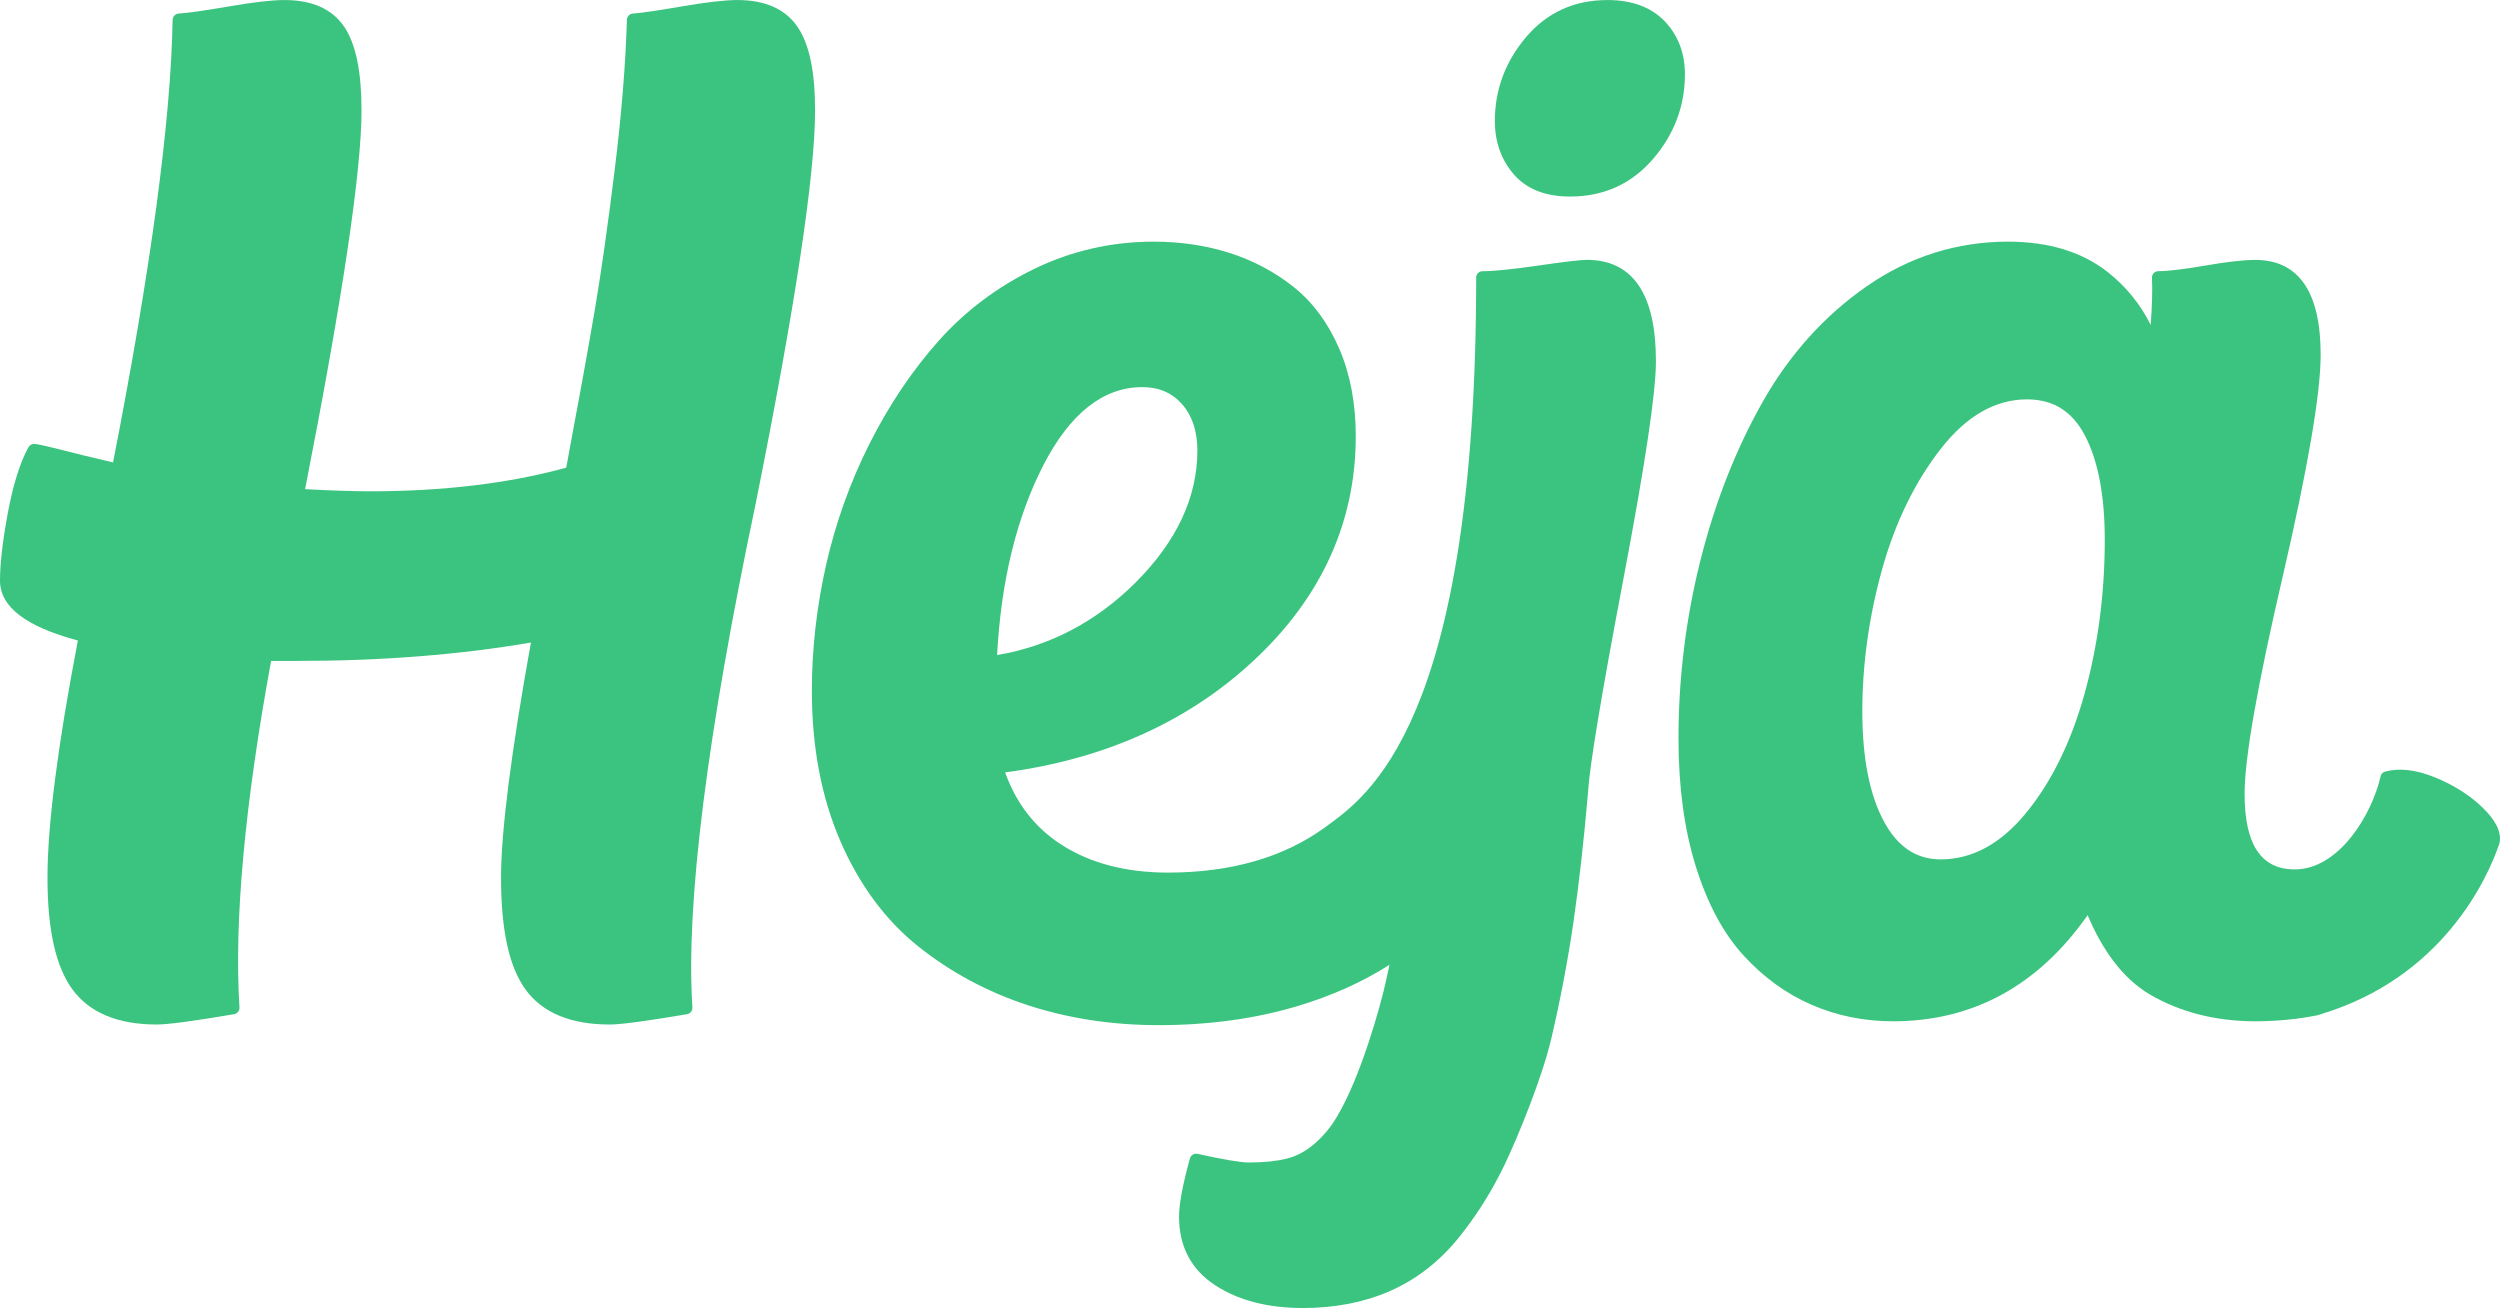
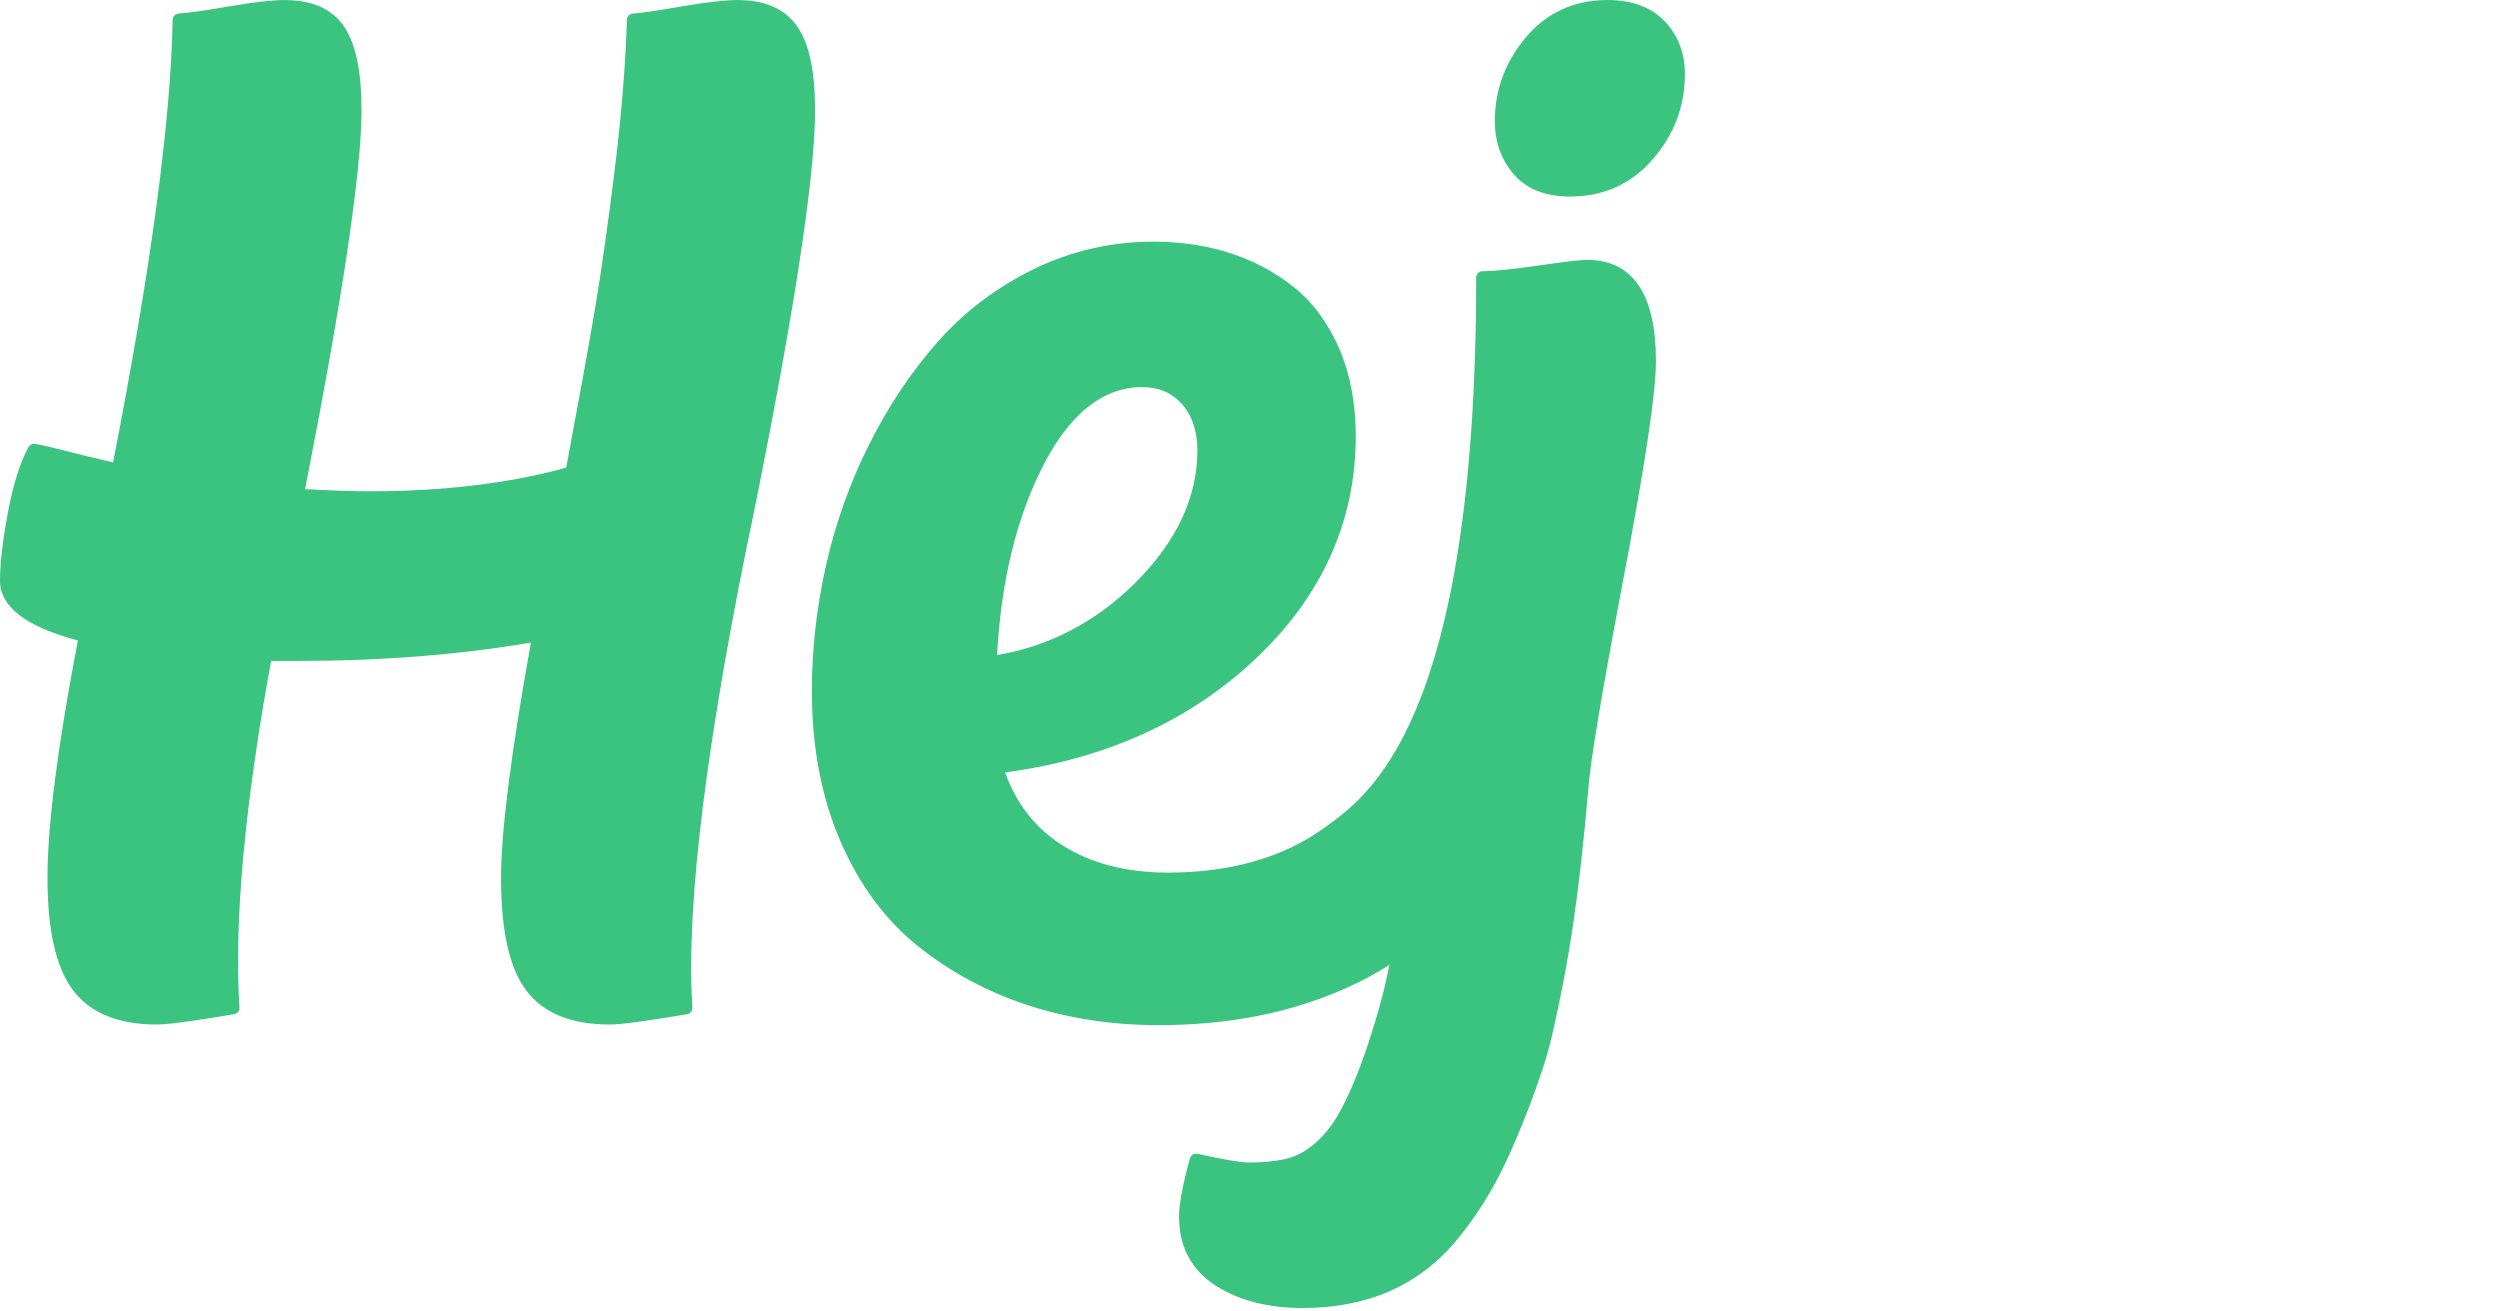
<svg xmlns="http://www.w3.org/2000/svg" width="204" height="107" viewBox="0 0 776 407" version="1.1">
  <path d="M253,34.274 C253,22.193 251.221,13.72 247.576,8.351 C243.809,2.807 237.512,4.95482901e-14 228.879,4.95482901e-14 C225.025,4.95482901e-14 219.304,0.662 211.403,2.022 C203.799,3.33 198.793,4.062 196.508,4.184 C195.462,4.236 194.625,5.091 194.59,6.154 C194.189,19.822 192.933,35.424 190.823,52.544 C188.712,69.716 186.637,84.325 184.666,95.953 C182.747,107.302 179.748,123.846 175.754,145.149 C158.086,150.031 137.593,152.489 114.78,152.489 C109.617,152.489 102.867,152.262 94.705,151.826 C106.321,92.588 112.216,53.049 112.216,34.274 C112.216,22.21 110.472,13.737 106.896,8.368 C103.199,2.824 96.937,0 88.287,0 C84.432,0 78.711,0.662 70.811,2.022 C63.224,3.33 58.079,4.062 55.515,4.184 C54.451,4.236 53.614,5.108 53.579,6.171 C53.056,37.255 46.847,83.47 35.091,143.528 C32.144,142.848 29.039,142.116 25.813,141.314 L16.255,138.926 C13.778,138.298 11.999,137.932 10.848,137.792 C10.011,137.688 9.209,138.106 8.808,138.838 C6.192,143.65 4.046,150.519 2.424,159.235 C0.82,167.882 0,174.943 0,180.208 C0,188.331 7.918,194.433 24.173,198.809 C17.912,231.426 14.738,256.164 14.738,272.377 C14.738,288.625 17.284,299.991 22.499,307.122 C27.784,314.339 36.574,318 48.626,318 C52.096,318 59.962,316.954 72.659,314.792 C73.688,314.618 74.404,313.694 74.334,312.665 C72.642,285.958 75.956,249.784 84.153,205.137 L92.629,205.137 C118.46,205.137 142.72,203.219 164.801,199.436 C158.644,233.588 155.522,258.117 155.522,272.377 C155.522,288.764 158.033,300.166 163.179,307.209 C168.393,314.356 177.166,318 189.218,318 C192.689,318 200.555,316.954 213.252,314.792 C214.281,314.618 214.996,313.694 214.926,312.665 C212.816,280.763 219.443,228.097 234.6,156.132 C246.826,95.203 253,54.217 253,34.274 Z" fill="#3BC47F" />
  <path d="M487.365,61 C497.766,61 506.42,57.092 513.083,49.363 C519.66,41.72 523,32.88 523,23.083 C523,16.501 520.889,10.942 516.735,6.6 C512.546,2.223 506.558,0 498.943,0 C488.645,0 480.13,3.891 473.64,11.568 C467.236,19.141 464,27.895 464,37.569 C464,44.013 465.973,49.571 469.85,54.07 C473.813,58.673 479.698,61 487.365,61 Z" fill="#3BC47F" />
  <path d="M492.548,80.649 C490.617,80.649 485.676,81.224 477.446,82.427 C469.53,83.578 463.719,84.171 460.187,84.171 C459.126,84.171 458.256,85.008 458.204,86.071 C458.204,224.957 424.295,247.273 411.437,256.688 C398.597,266.086 382.139,270.845 362.531,270.845 C349.587,270.845 338.504,267.969 329.596,262.267 C321.384,257.037 315.469,249.47 311.989,239.742 C342.906,235.644 368.881,223.946 389.22,204.959 C410.202,185.397 420.832,161.982 420.832,135.359 C420.832,125.247 419.11,116.111 415.7,108.213 C412.273,100.28 407.523,93.83 401.573,89.087 C395.692,84.397 388.994,80.841 381.652,78.504 C374.344,76.168 366.393,75 358.06,75 C345.081,75 332.676,77.824 321.141,83.404 C309.658,88.965 299.654,96.48 291.39,105.738 C283.195,114.943 275.975,125.666 269.955,137.608 C263.935,149.551 259.394,162.209 256.437,175.268 C253.496,188.309 252,201.49 252,214.461 C252,231.844 254.975,247.518 260.838,261.047 C266.719,274.629 274.844,285.63 285.004,293.737 C295.078,301.792 306.578,307.947 319.14,312.044 C331.684,316.124 345.307,318.198 359.608,318.198 C375.197,318.198 389.742,316.193 402.843,312.253 C413.525,309.045 423.042,304.739 431.306,299.456 C430.854,301.583 430.419,303.57 430.001,305.419 C428.453,312.253 422.398,334.308 414.952,346.669 C413.125,349.79 410.811,352.58 408.062,354.968 C405.4,357.287 402.495,358.856 399.433,359.623 C396.231,360.425 392.265,360.826 387.637,360.826 C385.079,360.826 379.703,359.92 371.7,358.141 C370.673,357.915 369.647,358.525 369.351,359.554 C367.072,367.87 365.976,373.798 365.976,377.651 C365.976,386.909 369.751,394.075 377.198,398.939 C384.383,403.629 393.535,406 404.391,406 C414.36,406 423.442,404.239 431.393,400.752 C439.379,397.248 446.373,391.913 452.201,384.869 C457.925,377.947 462.936,370.049 467.077,361.419 C471.2,352.806 478.699,334.413 481.517,322.4 C484.319,310.475 486.615,298.357 488.372,286.397 C490.112,274.489 491.661,260.716 492.966,245.425 C493.47,237.37 497.141,215.368 503.839,180.062 C510.677,144.059 514,121.83 514,112.119 C514.017,91.232 506.797,80.649 492.548,80.649 Z M323.768,144.565 C332.067,128.368 342.419,120.156 354.545,120.156 C359.712,120.156 363.749,121.882 366.898,125.439 C370.064,129.013 371.665,133.86 371.665,139.84 C371.665,154.328 365.21,168.102 352.475,180.812 C340.244,192.999 325.803,200.566 309.501,203.32 C310.719,180.411 315.521,160.657 323.768,144.565 Z" fill="#3BC47F" />
-   <path d="M770.342,250.422 C766.421,246.685 761.525,243.609 755.81,241.281 C749.903,238.882 744.676,238.291 740.25,239.525 C739.605,239.699 739.1,240.238 738.961,240.881 C736.208,252.994 725.962,269.851 712.301,269.851 C701.812,269.851 696.724,262.152 696.724,246.338 C696.724,235.372 700.679,212.797 708.485,179.238 C716.344,145.384 720.334,122.114 720.334,110.088 C720.334,90.571 713.486,80.665 700,80.665 C696.463,80.665 691.375,81.239 684.44,82.438 C677.819,83.585 672.94,84.159 669.943,84.159 C669.403,84.159 668.88,84.385 668.514,84.767 C668.148,85.149 667.939,85.688 667.974,86.227 C668.148,90.172 668.009,95.073 667.573,100.842 C664.419,94.464 659.976,88.99 654.296,84.489 C646.368,78.198 635.931,75 623.298,75 C607.477,75 592.753,79.64 579.528,88.781 C566.39,97.871 555.483,109.966 547.119,124.756 C538.808,139.441 532.308,156.003 527.795,174.007 C523.283,191.994 521,210.555 521,229.185 C521,244.113 522.795,257.46 526.367,268.895 C529.956,280.418 534.922,289.698 541.142,296.51 C547.346,303.305 554.472,308.484 562.313,311.873 C570.137,315.279 578.64,317 587.596,317 C612.39,317 632.69,305.912 648.006,284.05 C652.362,294.442 658.687,303.601 667.26,308.641 C676.704,314.185 687.768,317 700.174,317 C702.143,317 704.042,316.93 705.924,316.826 C705.942,316.826 705.959,316.826 705.959,316.826 C710.611,316.566 715.02,315.992 719.184,315.158 C719.637,315.071 720.09,314.915 720.543,314.741 C758.023,303.392 772.067,272.997 775.848,261.718 C775.883,261.614 775.9,261.509 775.918,261.405 C776.423,258.086 774.611,254.488 770.342,250.422 Z M646.96,215.629 C642.761,230.61 636.593,243.053 628.612,252.664 C620.859,261.996 612.042,266.74 602.424,266.74 C594.809,266.74 589.042,262.882 584.756,254.94 C580.312,246.703 578.065,235.233 578.065,220.843 C578.065,206.158 580.138,191.282 584.233,176.614 C588.31,162.016 594.496,149.381 602.615,139.058 C610.509,129.031 619.43,123.956 629.153,123.956 C637.272,123.956 643.144,127.588 647.1,135.061 C651.229,142.847 653.32,153.761 653.32,167.525 C653.32,184.365 651.177,200.562 646.96,215.629 Z" fill="#3BC47F" />
</svg>